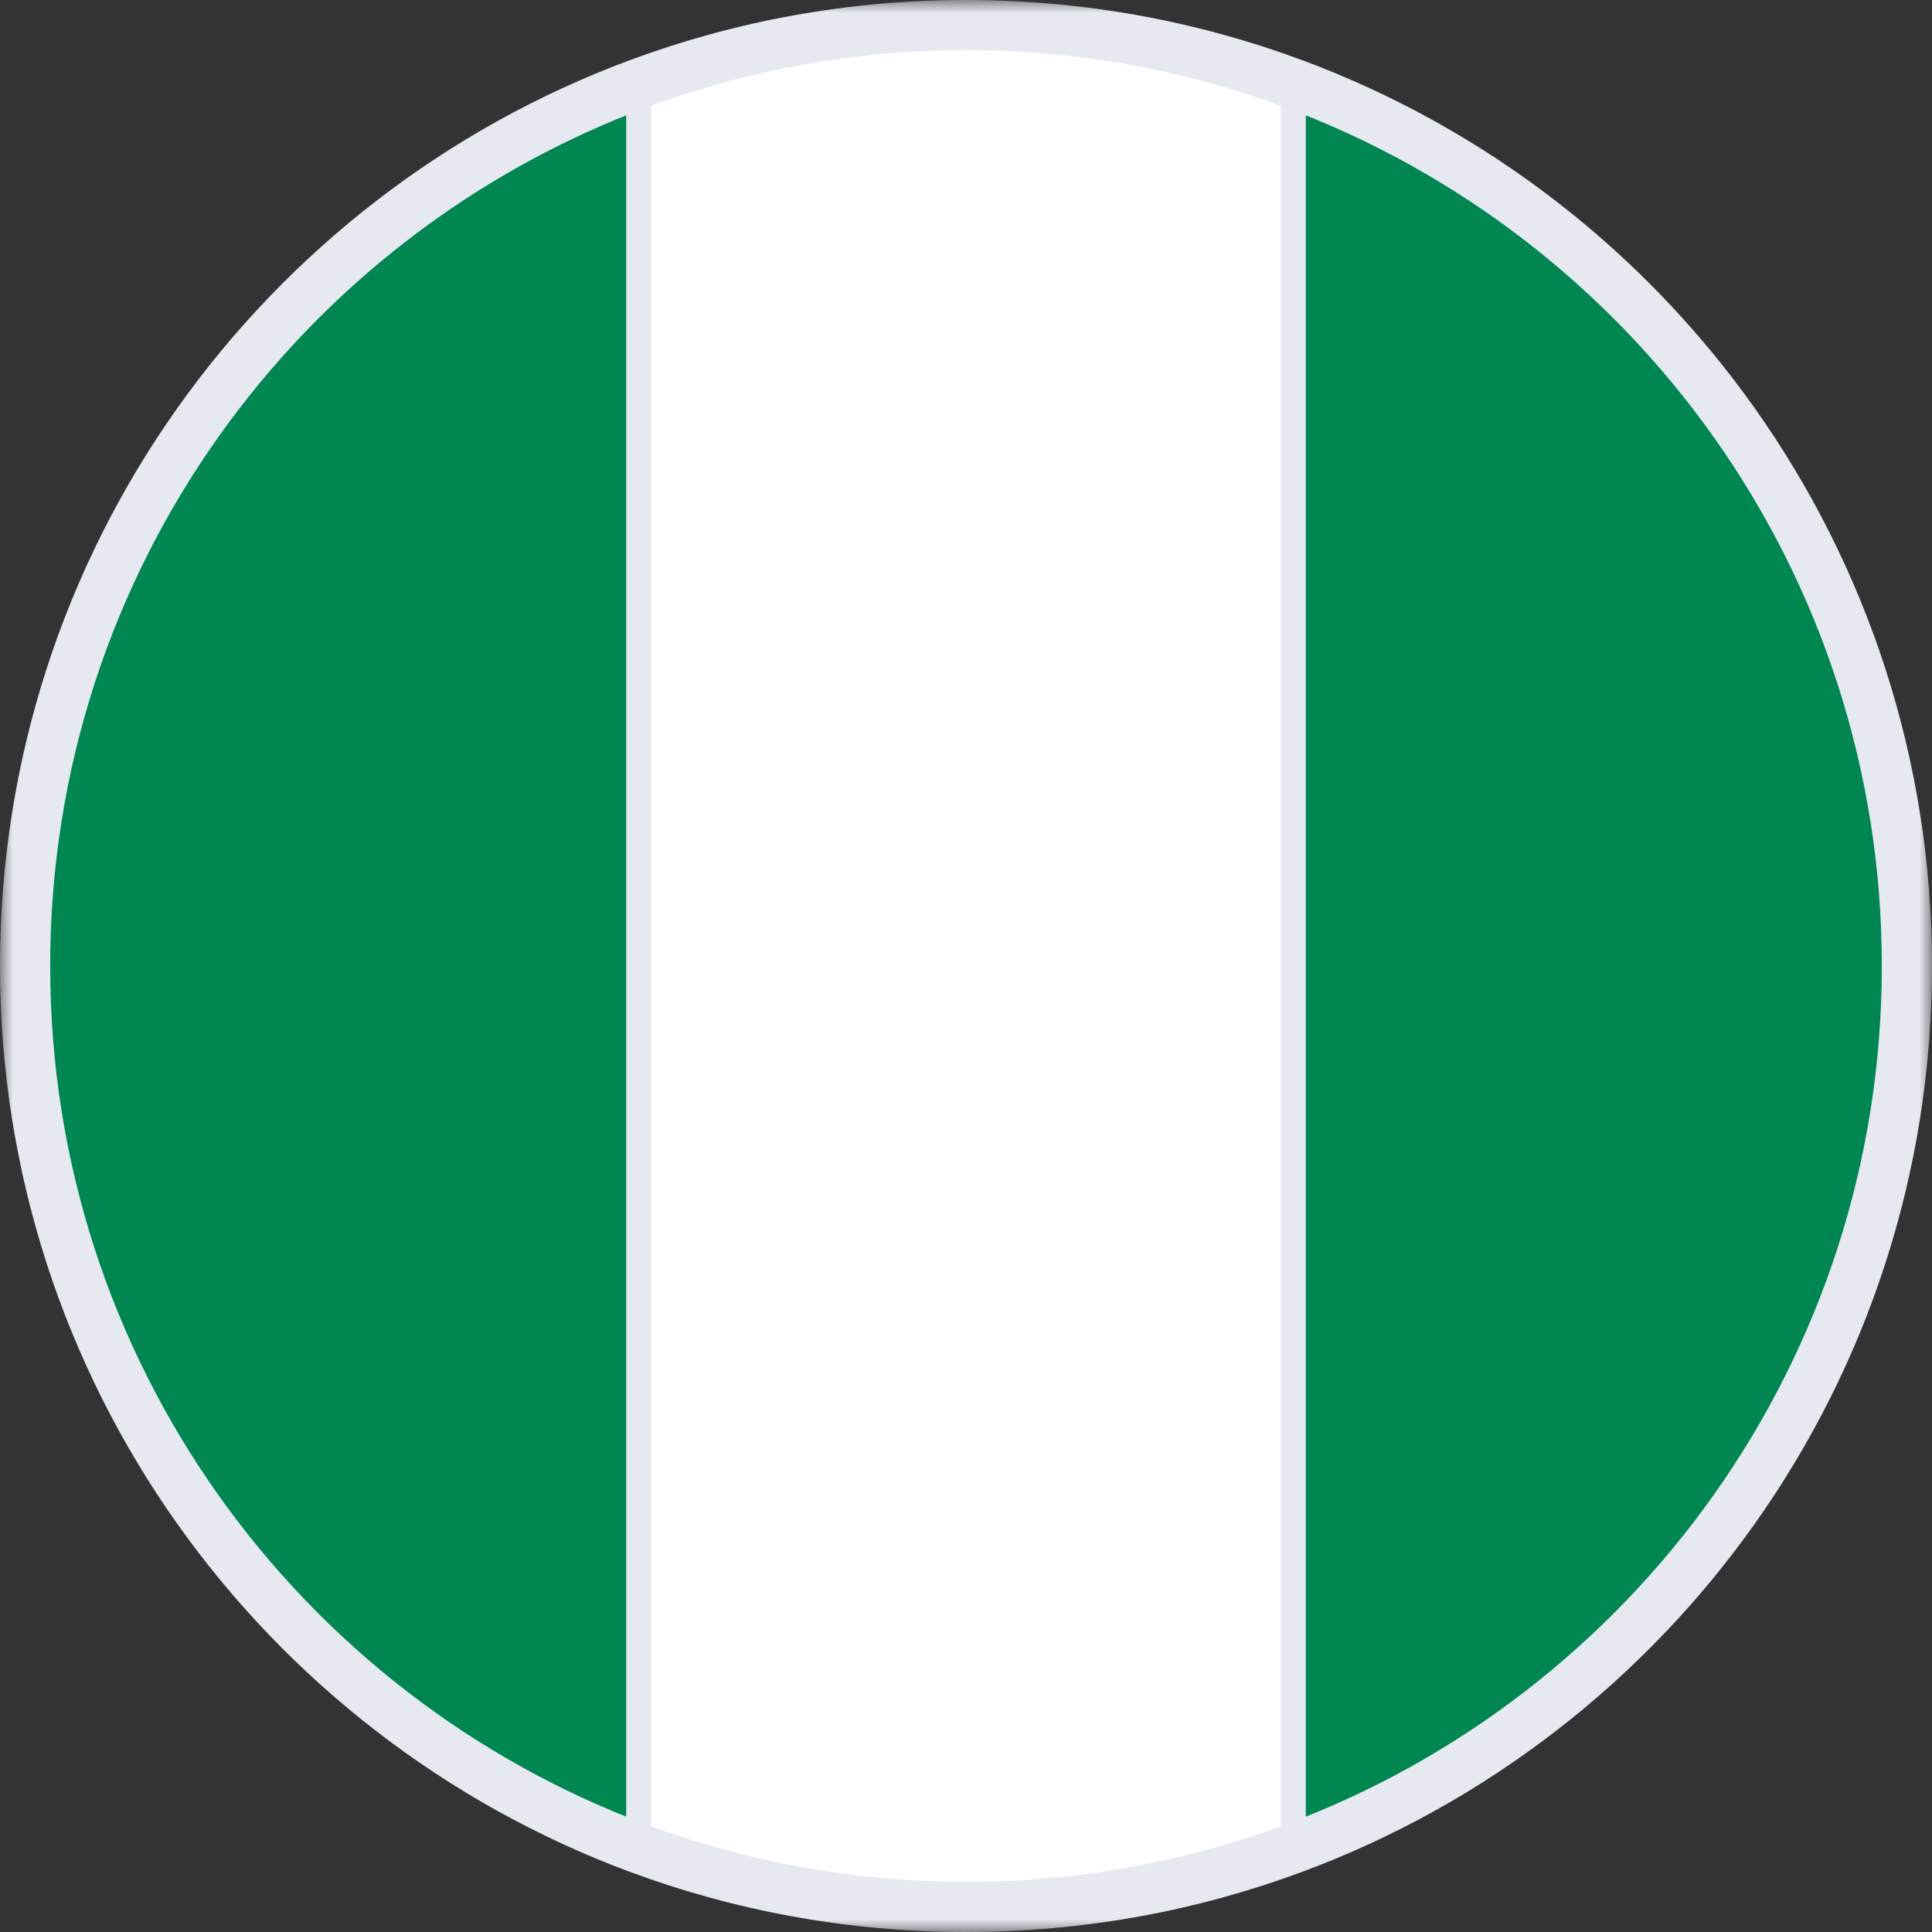
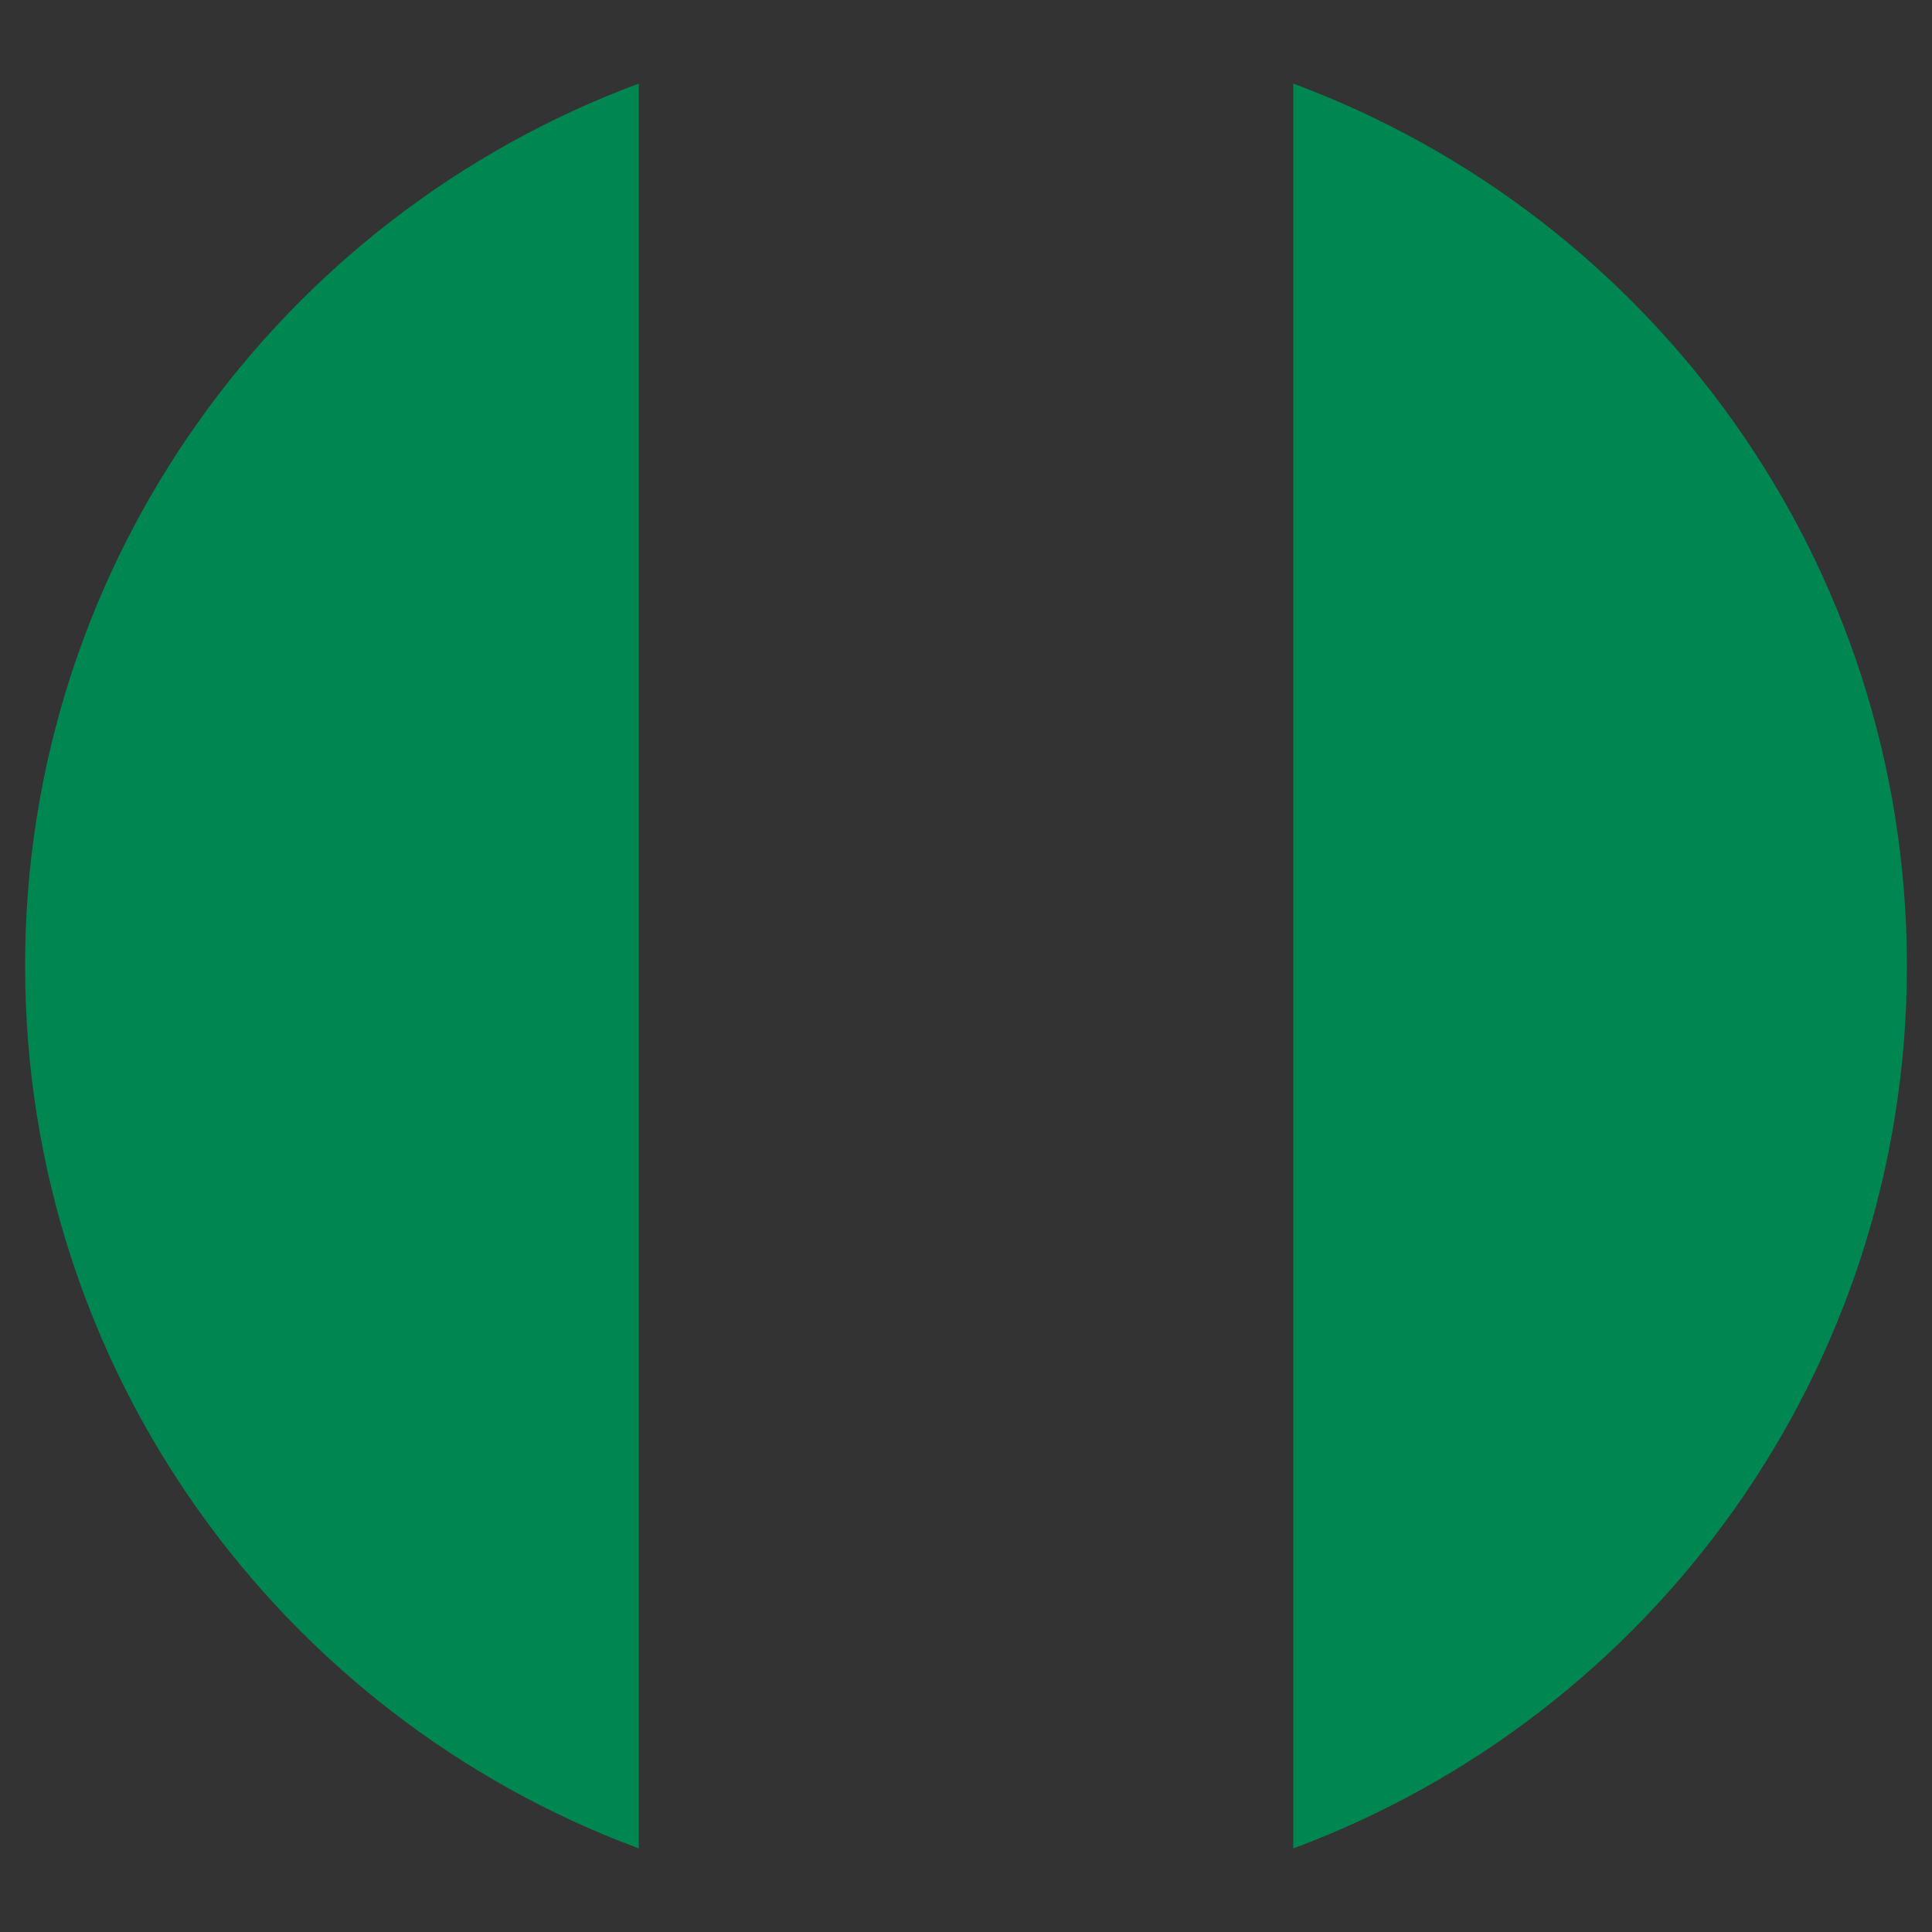
<svg xmlns="http://www.w3.org/2000/svg" width="77" height="77" viewBox="0 0 77 77" fill="none">
  <rect x="0" y="0" width="77" height="77" fill="#333333" stroke="none" />
  <mask id="path-1-outside-1_35_815" maskUnits="userSpaceOnUse" x="0" y="0" width="77" height="77" fill="black">
    <rect fill="white" width="77" height="77" />
    <path d="M38.5 76C43.087 76 47.481 75.175 51.543 73.668V3.332C47.481 1.825 43.087 1 38.5 1C33.913 1 29.519 1.825 25.457 3.332V73.668C29.519 75.175 33.913 76 38.5 76Z" />
-     <path d="M25.457 3.332C11.177 8.631 1 22.376 1 38.5C1 54.624 11.177 68.369 25.457 73.668V3.332Z" />
    <path d="M51.543 73.668C65.823 68.369 76 54.624 76 38.5C76 22.376 65.823 8.631 51.543 3.332V73.668Z" />
  </mask>
-   <path d="M38.5 76C43.087 76 47.481 75.175 51.543 73.668V3.332C47.481 1.825 43.087 1 38.5 1C33.913 1 29.519 1.825 25.457 3.332V73.668C29.519 75.175 33.913 76 38.5 76Z" fill="white" />
  <path d="M25.457 3.332C11.177 8.631 1 22.376 1 38.5C1 54.624 11.177 68.369 25.457 73.668V3.332Z" fill="#008651" />
  <path d="M51.543 73.668C65.823 68.369 76 54.624 76 38.5C76 22.376 65.823 8.631 51.543 3.332V73.668Z" fill="#008651" />
-   <path d="M25.957 73.668V3.332H24.957V73.668H25.957ZM51.043 3.332V73.668H52.043V3.332H51.043ZM51.543 73.668L51.891 74.605H51.891L51.543 73.668ZM51.543 3.332L51.891 2.395L51.891 2.395L51.543 3.332ZM25.457 3.332L25.109 2.395L25.109 2.395L25.457 3.332ZM25.457 73.668L25.109 74.605H25.109L25.457 73.668ZM38.5 77C43.208 77 47.719 76.153 51.891 74.605L51.196 72.73C47.242 74.197 42.966 75 38.5 75V77ZM51.891 2.395C47.719 0.847 43.208 0 38.5 0V2C42.966 2 47.242 2.803 51.196 4.27L51.891 2.395ZM38.5 0C33.792 0 29.281 0.847 25.109 2.395L25.805 4.27C29.758 2.803 34.034 2 38.5 2V0ZM25.109 74.605C29.281 76.153 33.792 77 38.5 77V75C34.034 75 29.758 74.197 25.805 72.73L25.109 74.605ZM25.109 2.395C10.45 7.834 0 21.945 0 38.5H2C2 22.808 11.904 9.428 25.805 4.27L25.109 2.395ZM0 38.5C0 55.055 10.45 69.166 25.109 74.605L25.805 72.73C11.904 67.572 2 54.192 2 38.5H0ZM51.891 74.605C66.55 69.166 77 55.055 77 38.5H75C75 54.192 65.096 67.572 51.196 72.73L51.891 74.605ZM77 38.5C77 21.945 66.55 7.834 51.891 2.395L51.196 4.27C65.096 9.428 75 22.808 75 38.5H77Z" fill="#E6E9F0" mask="url(#path-1-outside-1_35_815)" />
</svg>